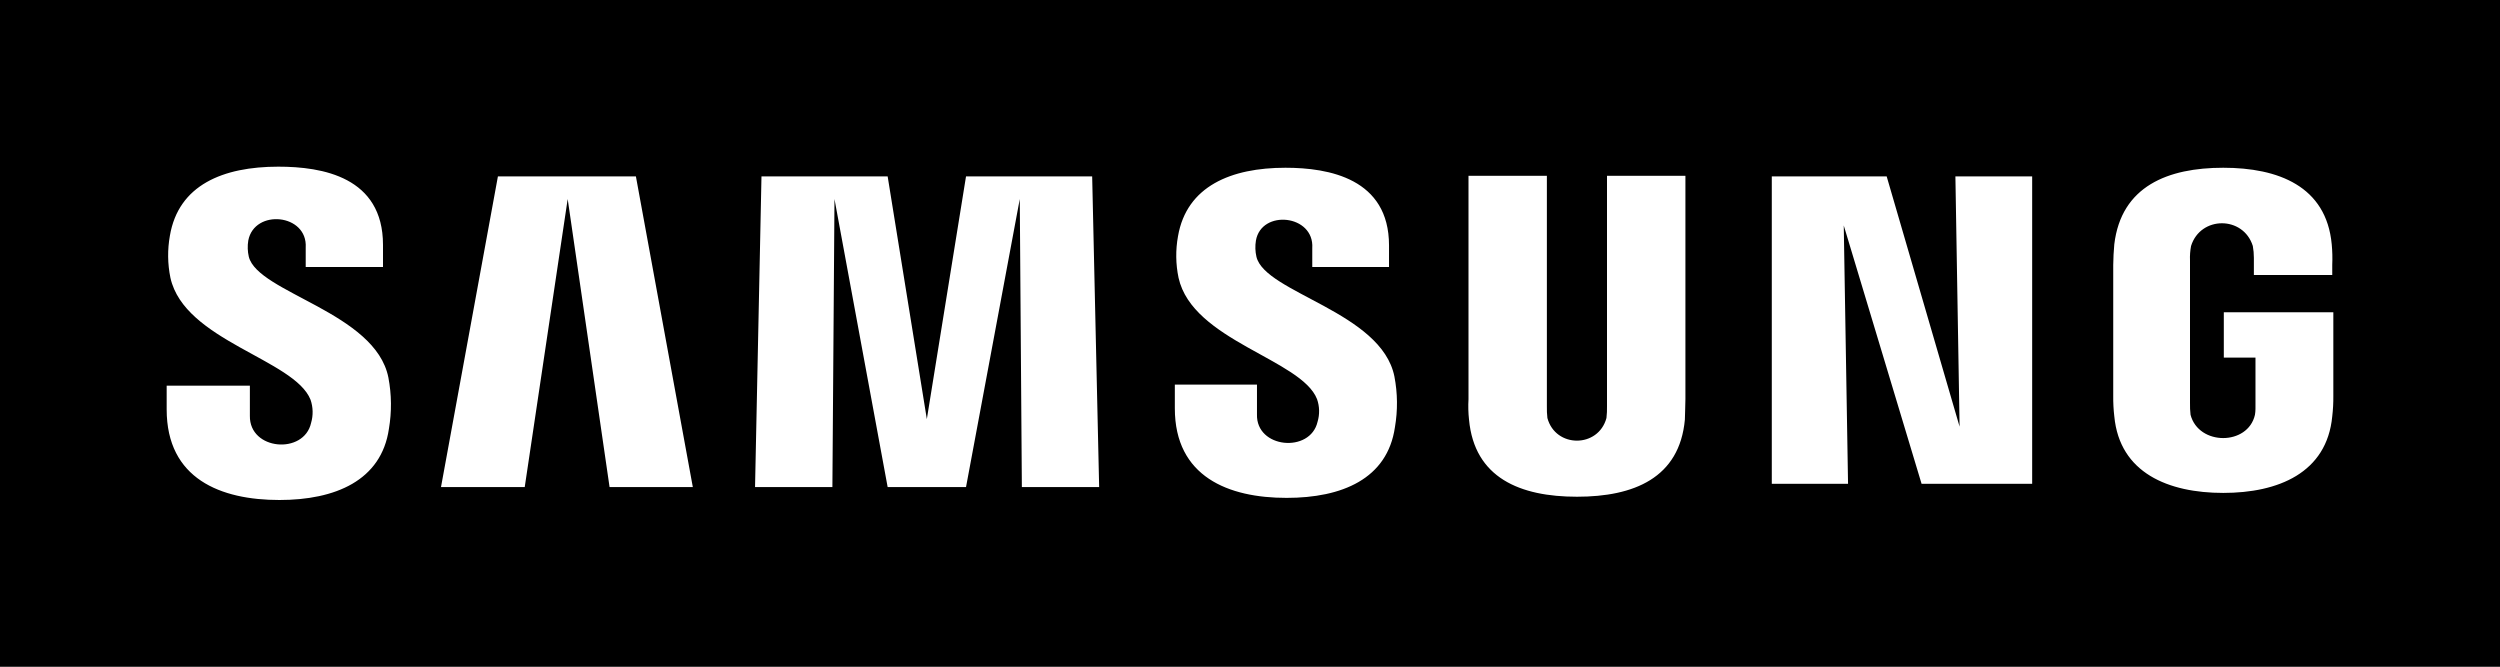
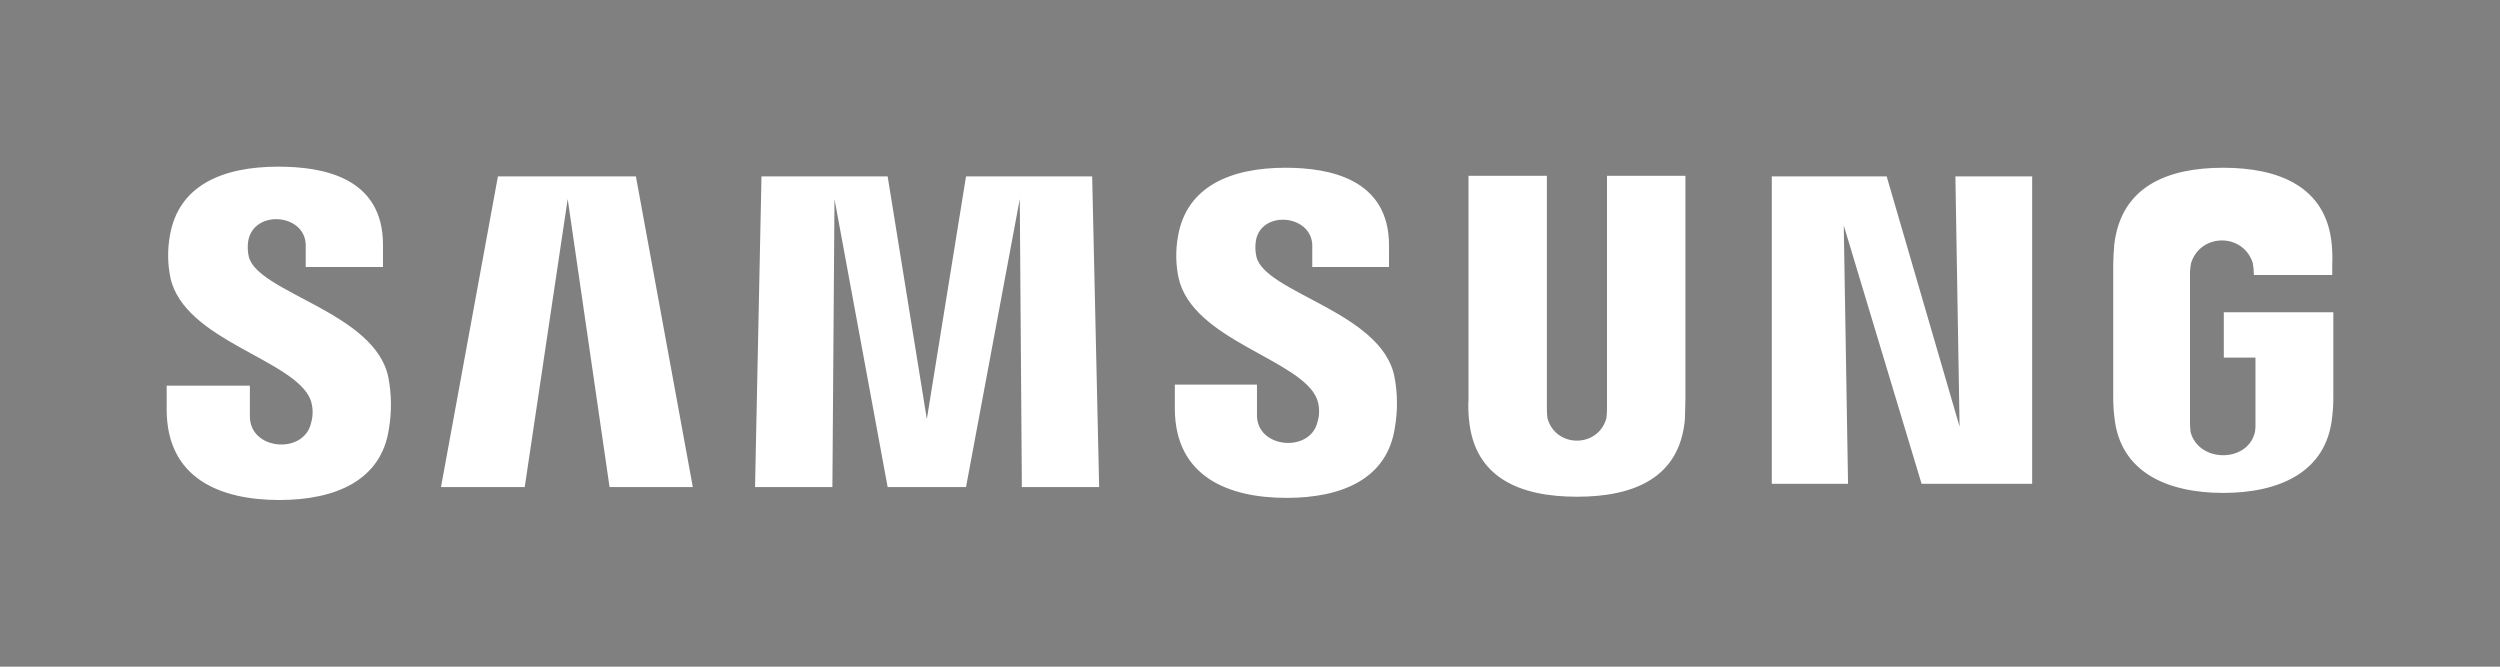
<svg xmlns="http://www.w3.org/2000/svg" class="icon" width="1800" height="480" viewBox="0 0 1800 480" version="1.1" id="svg1">
  <rect x="0" y="0" width="1800" height="480" fill="#808080" stroke="none" />
  <defs id="defs1" />
  <g id="g1" transform="scale(15)">
-     <rect id="Clear_space" width="120" height="32" fill="none" style="fill:#000000" x="0" y="0" />
-     <path id="Logo_ratio" d="m 0,11.651 v -1.14 h 3.994 v 1.45 C 3.967,13.62 6.592,13.834 6.932,12.3 7.039,11.935 7.03,11.546 6.906,11.187 6.133,9.243 0.851,8.363 0.18,5.333 0.043,4.667 0.035,3.982 0.155,3.313 0.567,0.88 2.705,0 5.359,0 7.472,0 10.384,0.492 10.384,3.754 V 4.816 H 6.674 V 3.884 C 6.773,2.257 4.208,2.012 3.917,3.547 3.875,3.805 3.884,4.069 3.943,4.324 c 0.437,1.734 6.081,2.667 6.7,5.8 0.155,0.812 0.163,1.645 0.025,2.46 C 10.307,15.068 8.091,16 5.412,16 2.6,16 0,14.99 0,11.651 Z M 48.392,11.6 v -1.14 h 3.943 v 1.424 c -0.054,1.645 2.559,1.88 2.908,0.362 0.107,-0.356 0.098,-0.737 -0.025,-1.088 C 54.47,9.243 49.239,8.358 48.57,5.333 48.433,4.676 48.424,3.999 48.544,3.339 48.959,0.932 51.1,0.052 53.7,0.052 c 2.088,0 4.973,0.518 4.973,3.728 V 4.816 H 54.989 V 3.91 c 0.104,-1.612 -2.442,-1.874 -2.705,-0.362 -0.042,0.258 -0.034,0.522 0.025,0.777 0.412,1.734 6,2.641 6.623,5.747 0.155,0.803 0.163,1.628 0.025,2.434 -0.361,2.486 -2.551,3.392 -5.2,3.392 C 50.97,15.9 48.392,14.887 48.392,11.6 Z m 14.121,0.545 C 62.477,11.818 62.469,11.488 62.488,11.16 V 0.44 h 3.762 v 11.055 c -0.005,0.19 0.004,0.381 0.025,0.57 0.39,1.448 2.445,1.448 2.835,0 0.022,-0.189 0.031,-0.38 0.026,-0.57 V 0.44 H 72.9 v 10.718 c 0,0.285 -0.026,0.829 -0.026,0.985 -0.257,2.8 -2.448,3.7 -5.179,3.7 -2.731,0 -4.924,-0.905 -5.182,-3.7 z M 93.487,11.989 C 93.449,11.661 93.431,11.33 93.435,11 V 4.712 c 0,-0.259 0.025,-0.725 0.051,-0.985 0.335,-2.795 2.577,-3.675 5.231,-3.675 2.629,0 4.947,0.88 5.206,3.676 0.031,0.327 0.039,0.656 0.025,0.985 V 5.2 h -3.762 V 4.376 c 6.1e-4,-0.191 -0.017,-0.382 -0.051,-0.57 -0.455,-1.452 -2.509,-1.452 -2.964,0 -0.044,0.231 -0.061,0.465 -0.051,0.7 v 6.834 c -0.004,0.19 0.004,0.381 0.026,0.57 0.392,1.49 2.754,1.488 3.091,0.003 0.035,-0.188 0.025,-0.38 0.026,-0.57 V 9.165 h -1.52 V 6.99 H 104 V 11 c 0.004,0.329 -0.014,0.657 -0.052,0.984 -0.257,2.718 -2.6,3.676 -5.231,3.676 -2.631,0 -4.973,-0.955 -5.23,-3.673 z m -52.438,3.389 -0.1,-13.825 -2.58,13.825 H 34.607 L 32.055,1.553 31.955,15.378 H 28.242 L 28.551,0.466 h 6.056 l 1.881,11.651 1.881,-11.651 h 6.055 l 0.335,14.912 z m -19.79,0 -2.01,-13.825 -2.062,13.825 H 13.168 L 15.9,0.466 h 6.623 l 2.732,14.912 z M 84.236,15.223 80.5,2.822 l 0.206,12.4 h -3.66 V 0.466 h 5.514 l 3.5,12.013 -0.201,-12.013 h 3.685 v 14.758 z" transform="translate(8,8)" style="fill:#ffffff" />
+     <path id="Logo_ratio" d="m 0,11.651 v -1.14 h 3.994 v 1.45 C 3.967,13.62 6.592,13.834 6.932,12.3 7.039,11.935 7.03,11.546 6.906,11.187 6.133,9.243 0.851,8.363 0.18,5.333 0.043,4.667 0.035,3.982 0.155,3.313 0.567,0.88 2.705,0 5.359,0 7.472,0 10.384,0.492 10.384,3.754 V 4.816 H 6.674 V 3.884 C 6.773,2.257 4.208,2.012 3.917,3.547 3.875,3.805 3.884,4.069 3.943,4.324 c 0.437,1.734 6.081,2.667 6.7,5.8 0.155,0.812 0.163,1.645 0.025,2.46 C 10.307,15.068 8.091,16 5.412,16 2.6,16 0,14.99 0,11.651 Z M 48.392,11.6 v -1.14 h 3.943 v 1.424 c -0.054,1.645 2.559,1.88 2.908,0.362 0.107,-0.356 0.098,-0.737 -0.025,-1.088 C 54.47,9.243 49.239,8.358 48.57,5.333 48.433,4.676 48.424,3.999 48.544,3.339 48.959,0.932 51.1,0.052 53.7,0.052 c 2.088,0 4.973,0.518 4.973,3.728 V 4.816 H 54.989 V 3.91 c 0.104,-1.612 -2.442,-1.874 -2.705,-0.362 -0.042,0.258 -0.034,0.522 0.025,0.777 0.412,1.734 6,2.641 6.623,5.747 0.155,0.803 0.163,1.628 0.025,2.434 -0.361,2.486 -2.551,3.392 -5.2,3.392 C 50.97,15.9 48.392,14.887 48.392,11.6 Z m 14.121,0.545 C 62.477,11.818 62.469,11.488 62.488,11.16 V 0.44 h 3.762 v 11.055 c -0.005,0.19 0.004,0.381 0.025,0.57 0.39,1.448 2.445,1.448 2.835,0 0.022,-0.189 0.031,-0.38 0.026,-0.57 V 0.44 H 72.9 v 10.718 c 0,0.285 -0.026,0.829 -0.026,0.985 -0.257,2.8 -2.448,3.7 -5.179,3.7 -2.731,0 -4.924,-0.905 -5.182,-3.7 z M 93.487,11.989 C 93.449,11.661 93.431,11.33 93.435,11 V 4.712 c 0,-0.259 0.025,-0.725 0.051,-0.985 0.335,-2.795 2.577,-3.675 5.231,-3.675 2.629,0 4.947,0.88 5.206,3.676 0.031,0.327 0.039,0.656 0.025,0.985 V 5.2 h -3.762 c 6.1e-4,-0.191 -0.017,-0.382 -0.051,-0.57 -0.455,-1.452 -2.509,-1.452 -2.964,0 -0.044,0.231 -0.061,0.465 -0.051,0.7 v 6.834 c -0.004,0.19 0.004,0.381 0.026,0.57 0.392,1.49 2.754,1.488 3.091,0.003 0.035,-0.188 0.025,-0.38 0.026,-0.57 V 9.165 h -1.52 V 6.99 H 104 V 11 c 0.004,0.329 -0.014,0.657 -0.052,0.984 -0.257,2.718 -2.6,3.676 -5.231,3.676 -2.631,0 -4.973,-0.955 -5.23,-3.673 z m -52.438,3.389 -0.1,-13.825 -2.58,13.825 H 34.607 L 32.055,1.553 31.955,15.378 H 28.242 L 28.551,0.466 h 6.056 l 1.881,11.651 1.881,-11.651 h 6.055 l 0.335,14.912 z m -19.79,0 -2.01,-13.825 -2.062,13.825 H 13.168 L 15.9,0.466 h 6.623 l 2.732,14.912 z M 84.236,15.223 80.5,2.822 l 0.206,12.4 h -3.66 V 0.466 h 5.514 l 3.5,12.013 -0.201,-12.013 h 3.685 v 14.758 z" transform="translate(8,8)" style="fill:#ffffff" />
  </g>
</svg>